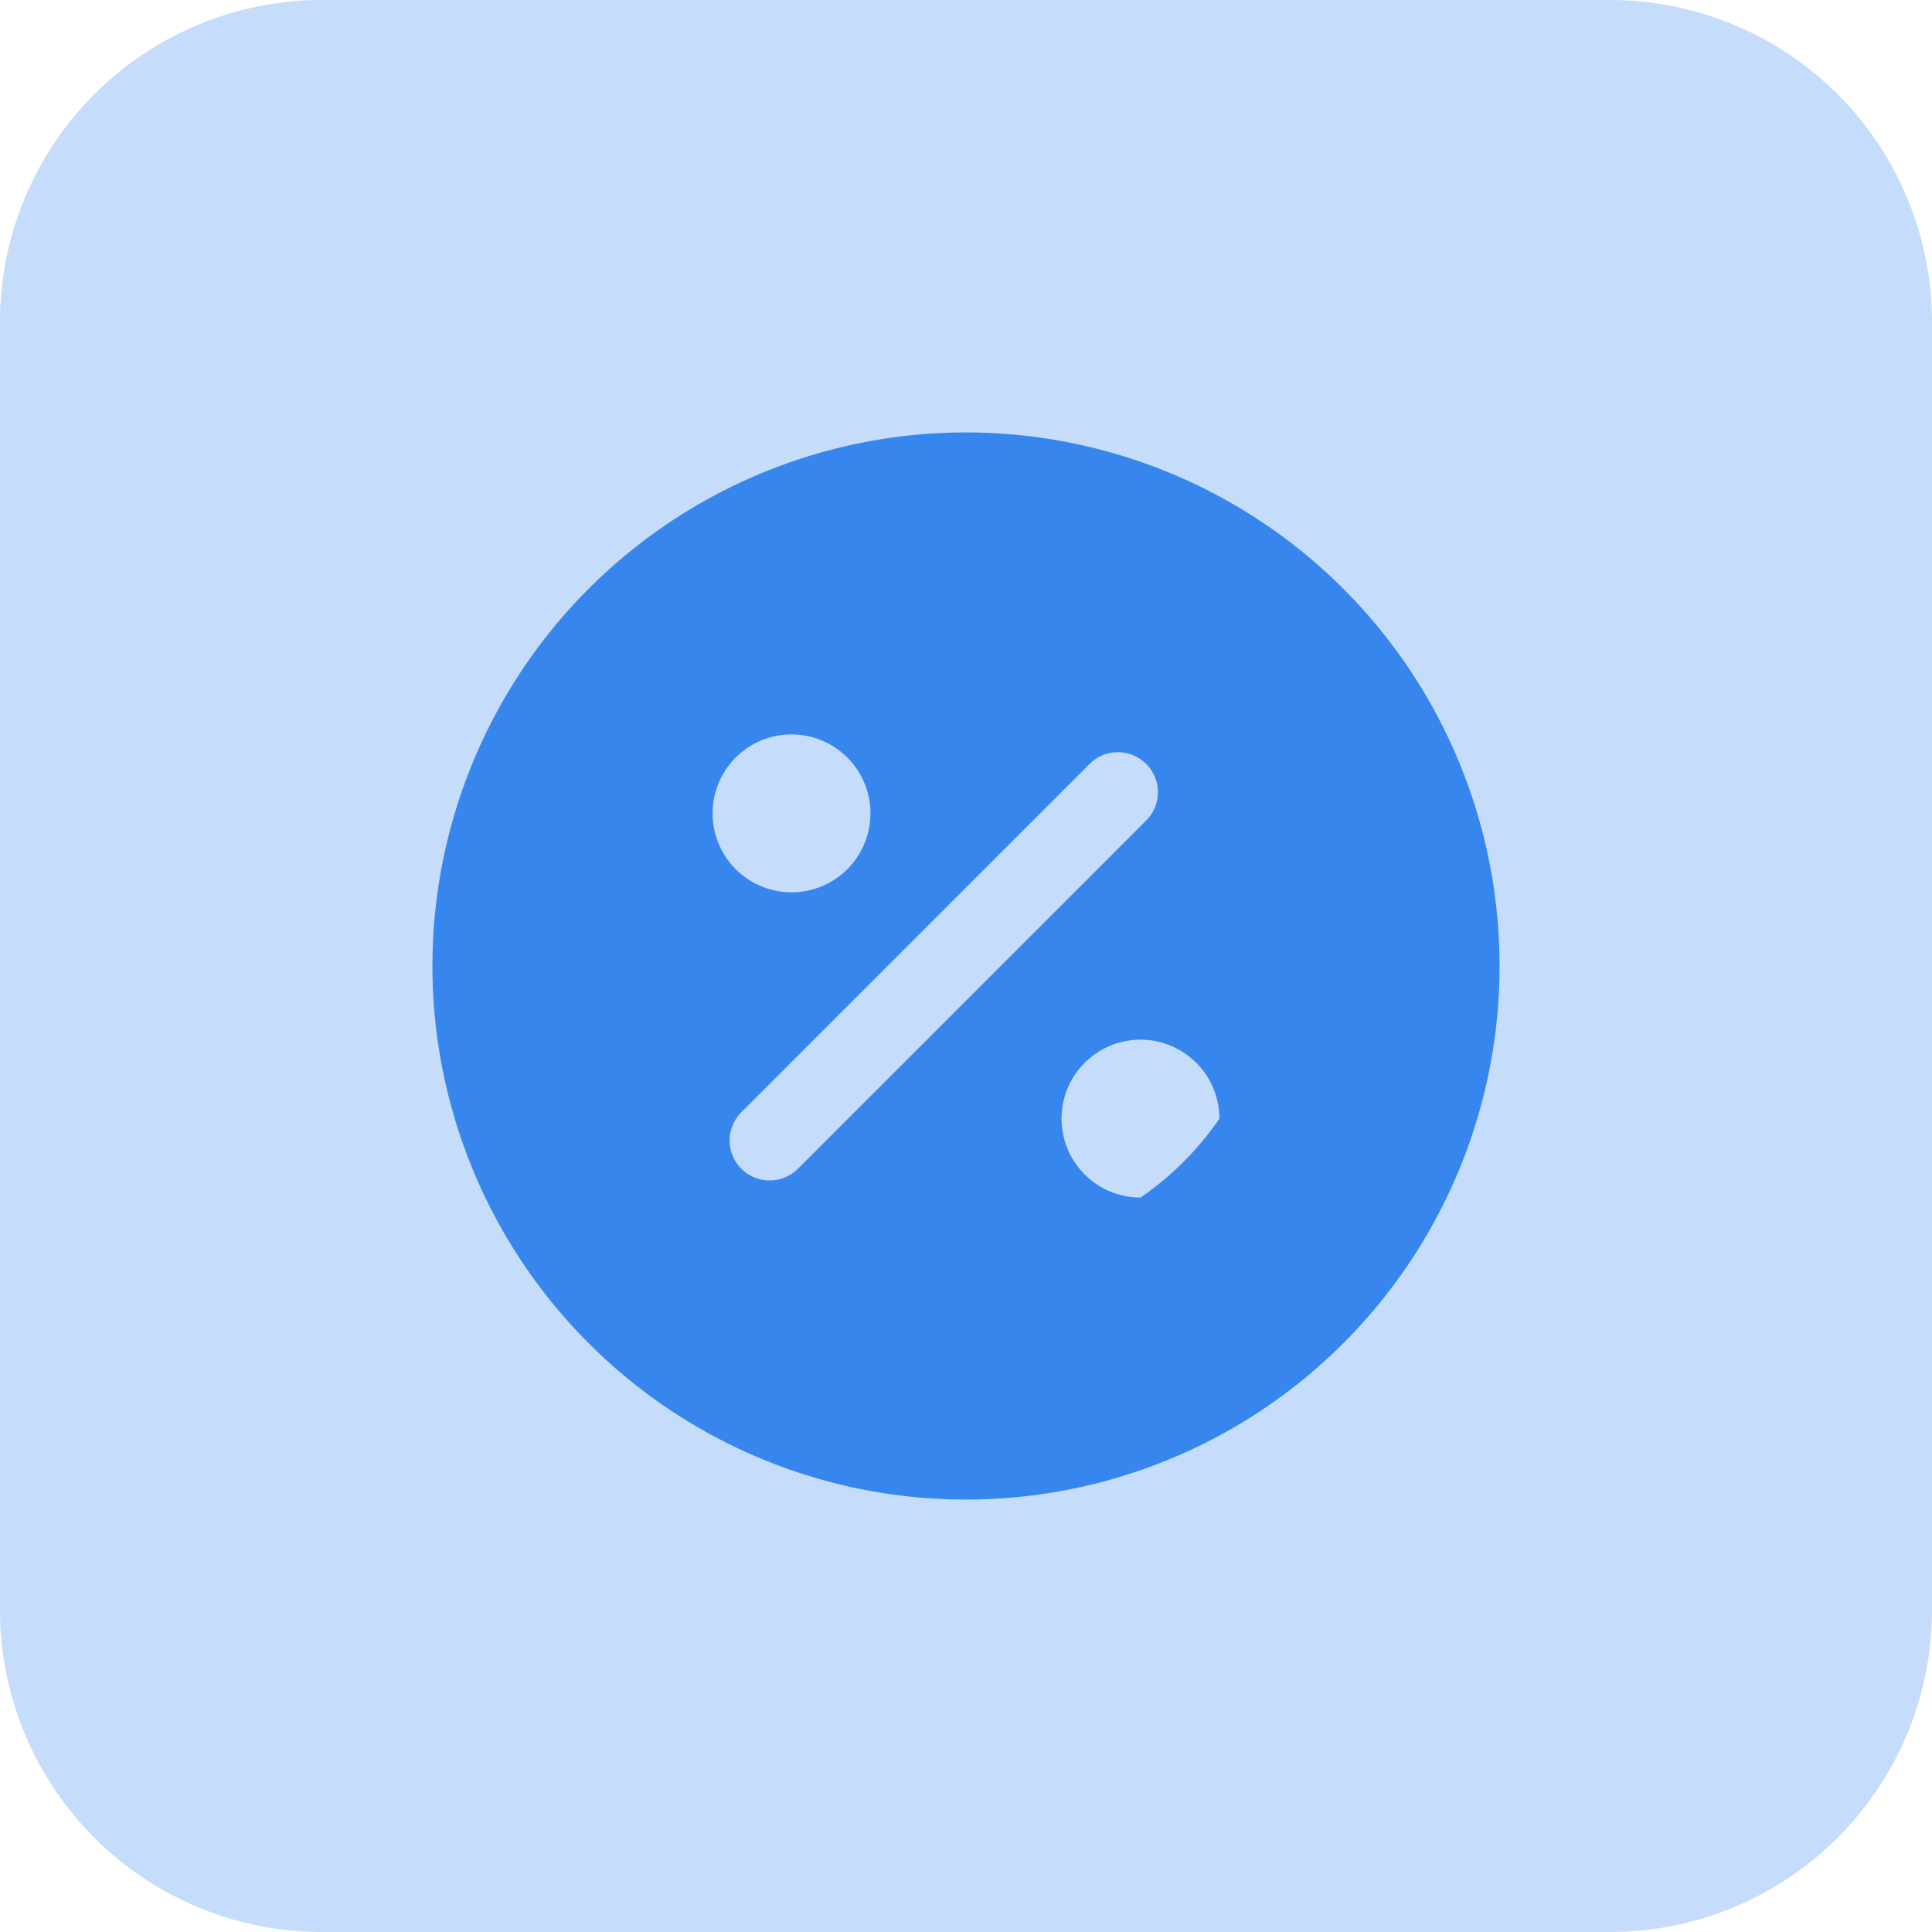
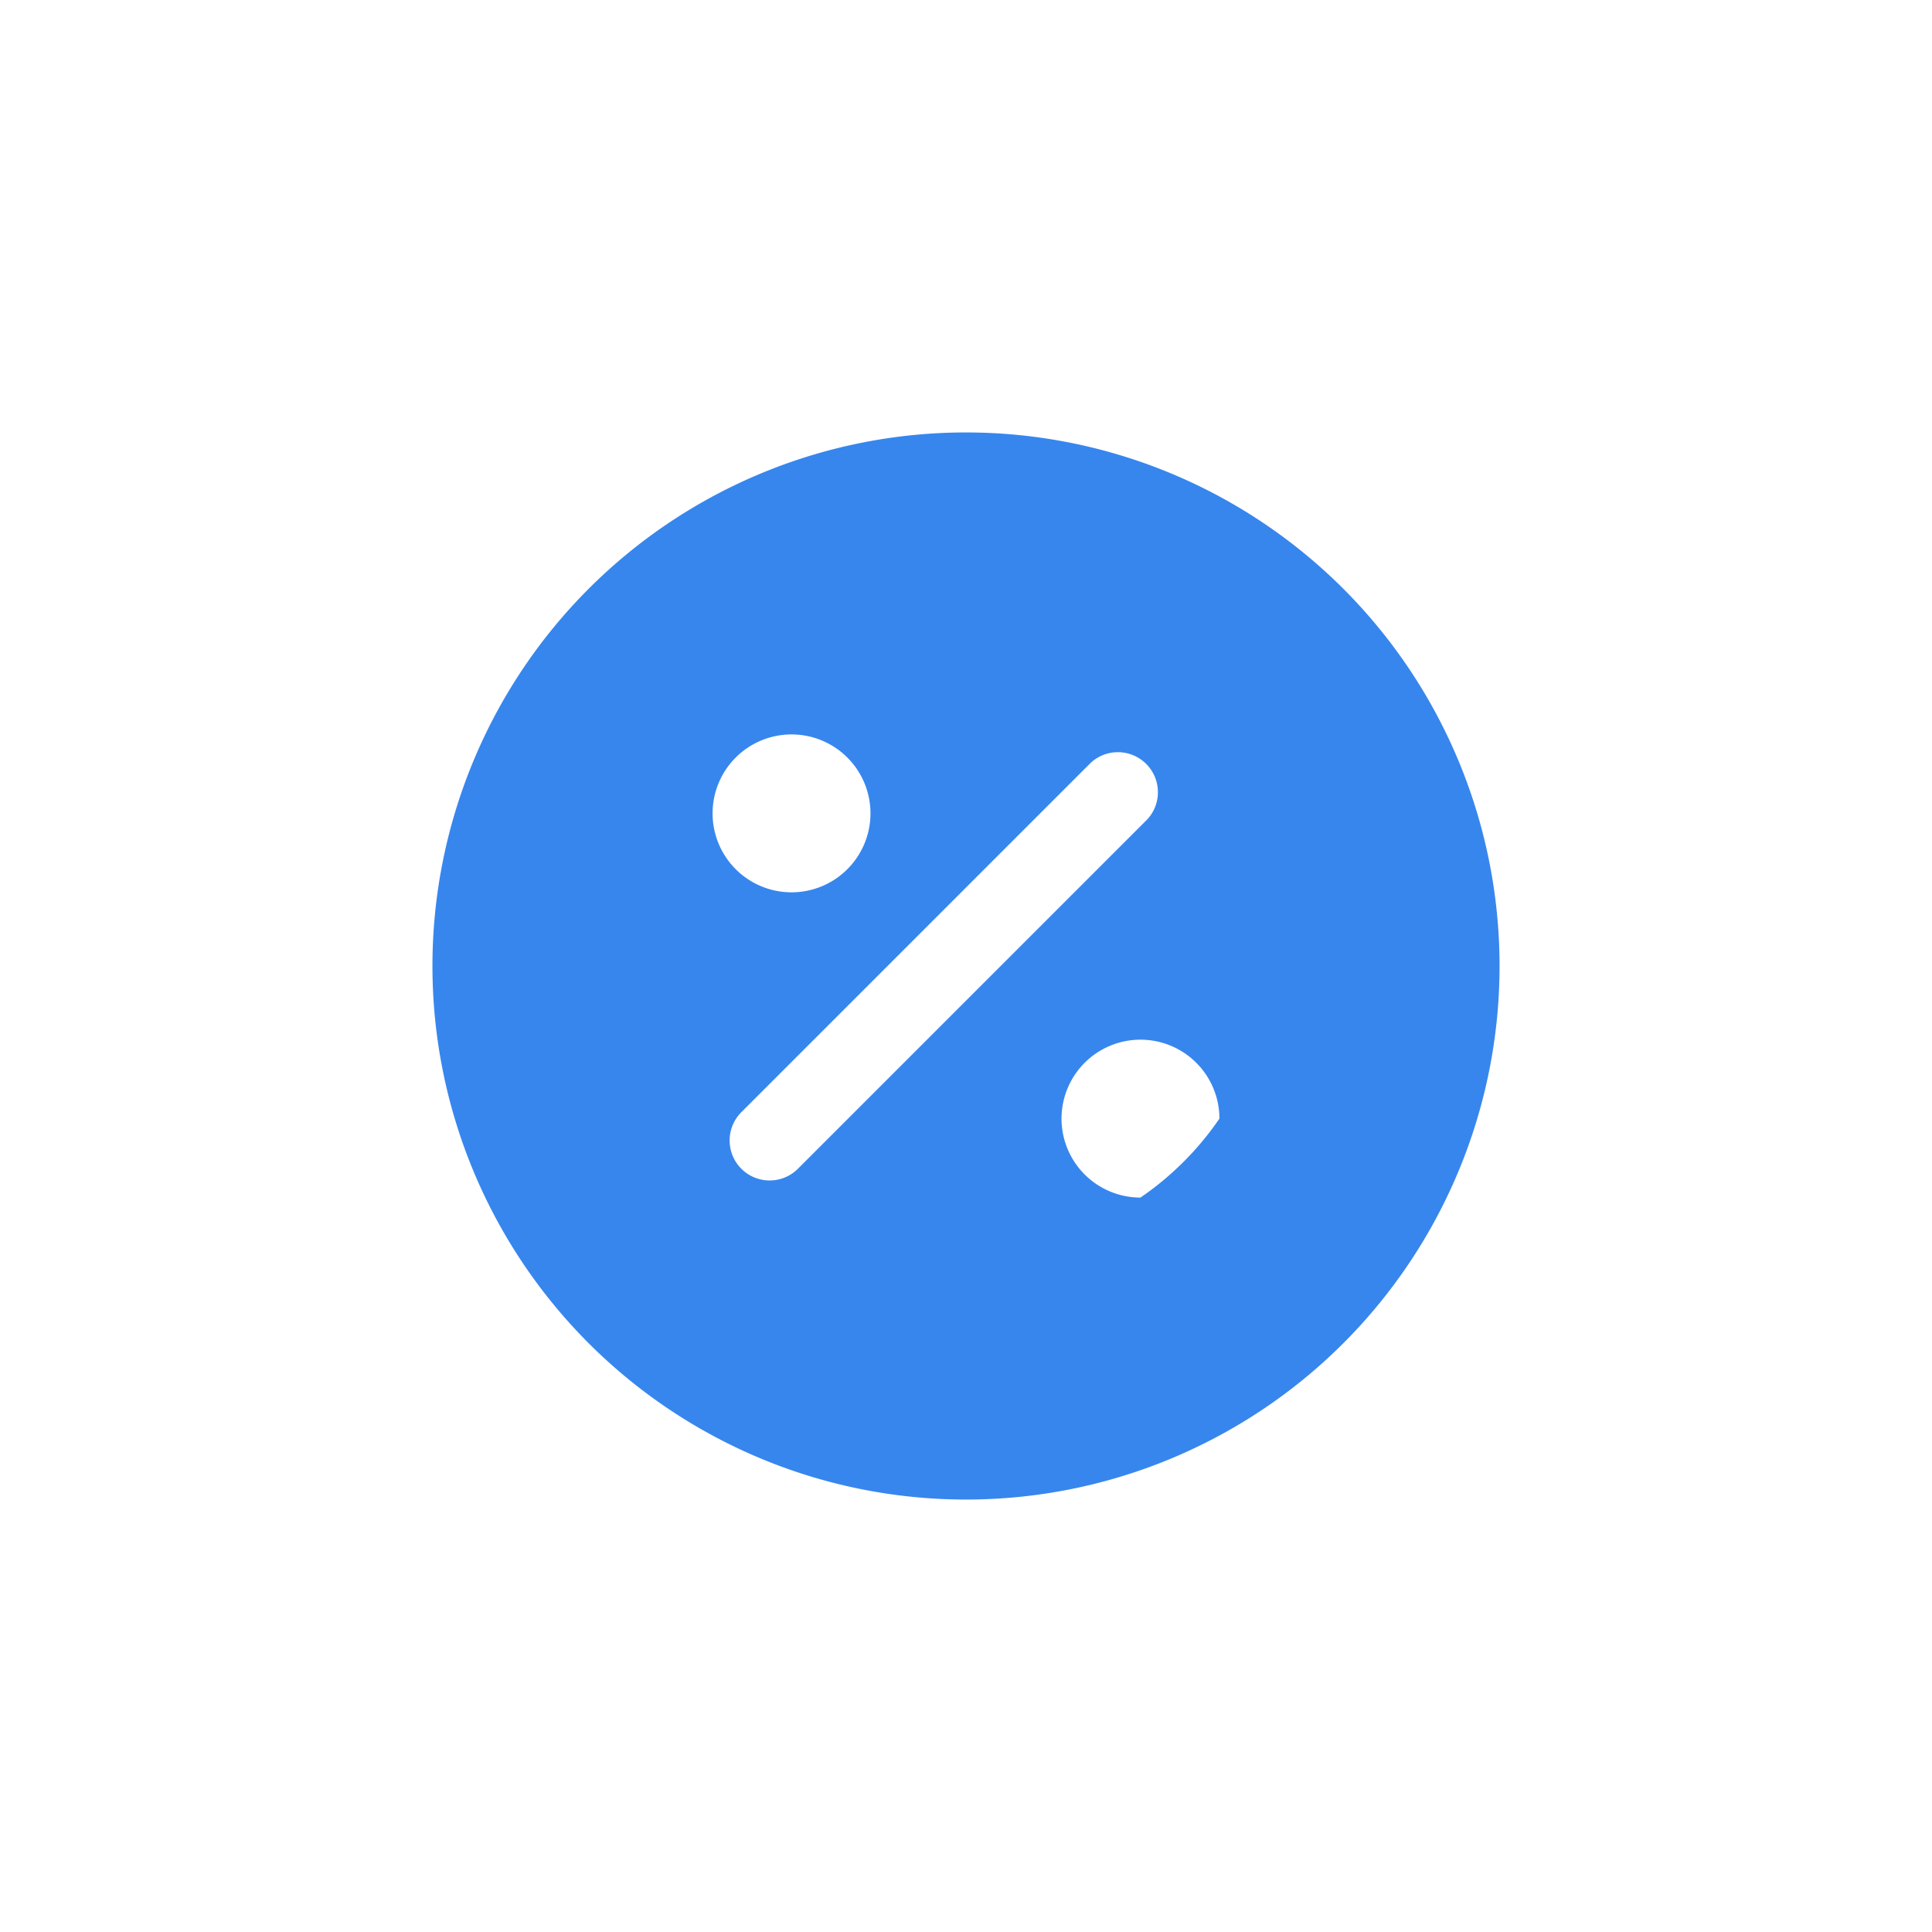
<svg xmlns="http://www.w3.org/2000/svg" width="36" height="36">
-   <path d="M6 0h24a6 6 0 0 1 6 6v24a6 6 0 0 1-6 6H6a6 6 0 0 1-6-6V6a6 6 0 0 1 6-6z" fill="rgba(55,134,238,0.29)" />
  <g>
    <g>
      <path d="M18 8.058A9.942 9.942 0 1 0 27.942 18 9.942 9.942 0 0 0 18 8.058zm-3.251 5.627a1.471 1.471 0 1 1-1.471 1.473 1.471 1.471 0 0 1 1.471-1.473zm.119 8.093a.745.745 0 1 1-1.054-1.054l6.512-6.512a.746.746 0 0 1 1.054 1.054zm6.383.537a1.471 1.471 0 1 1 1.471-1.471 5.645 5.645 0 0 1-1.471 1.471z" fill="#3786ee" />
    </g>
  </g>
</svg>